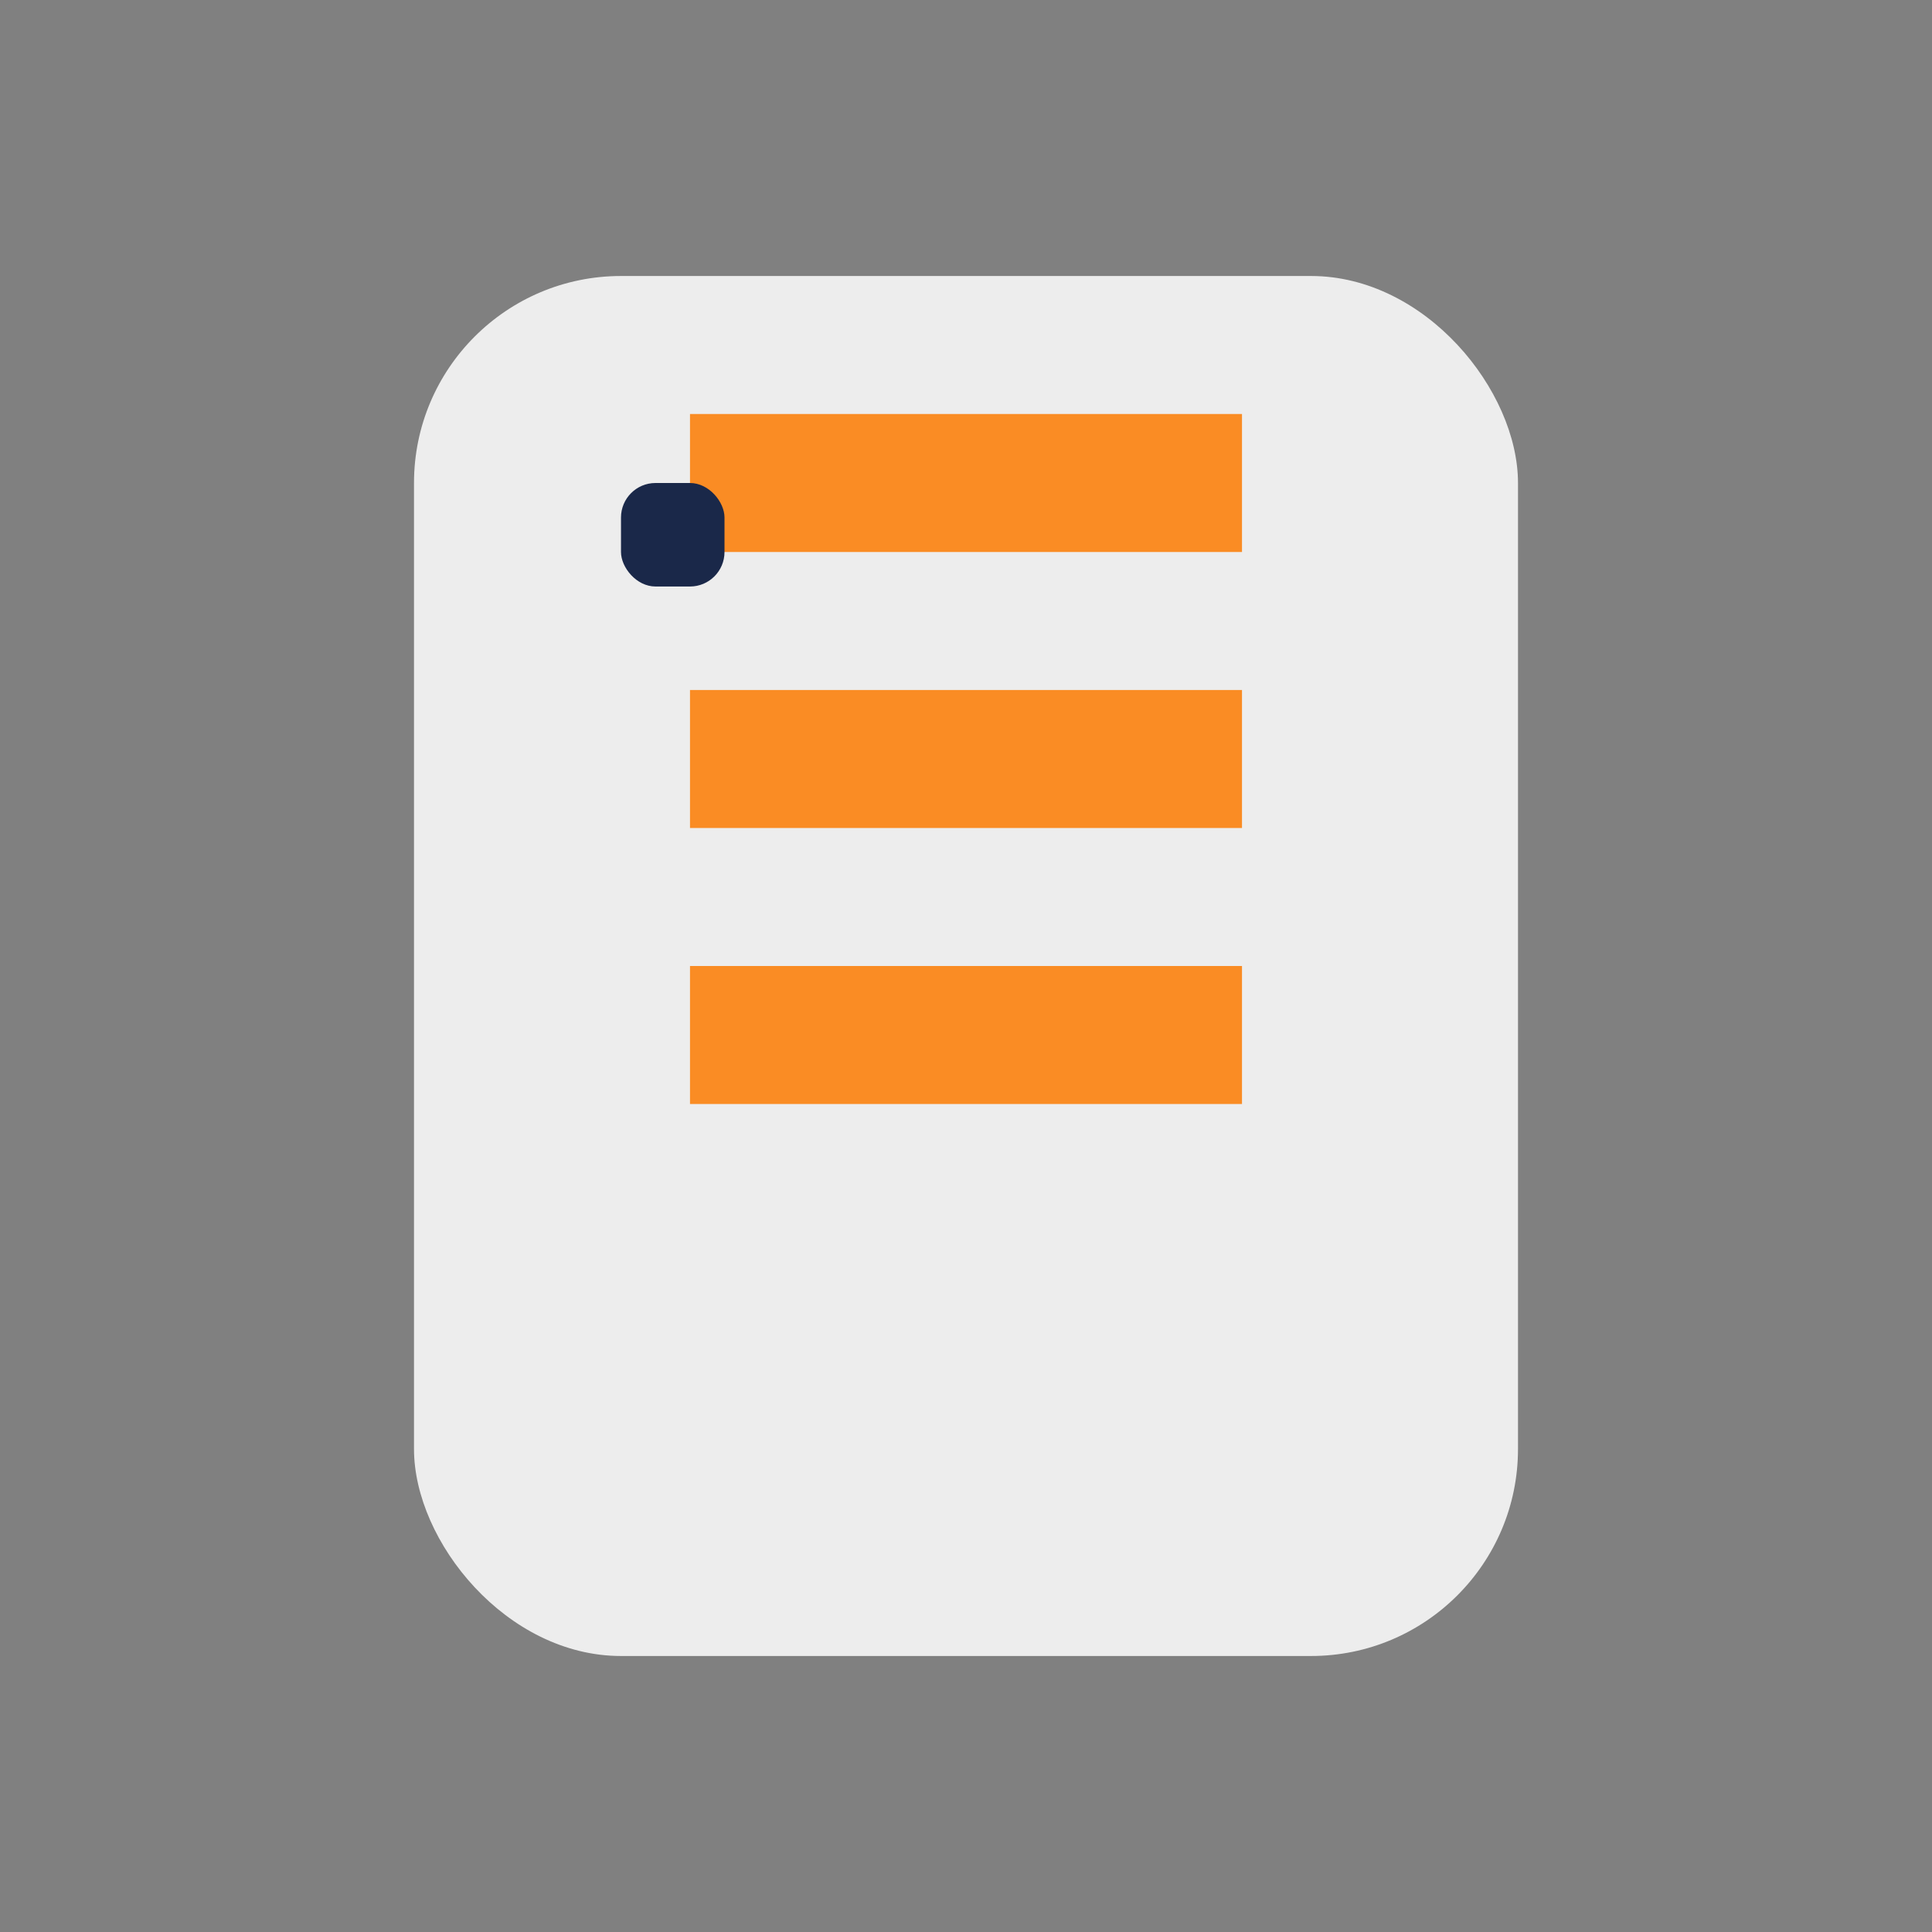
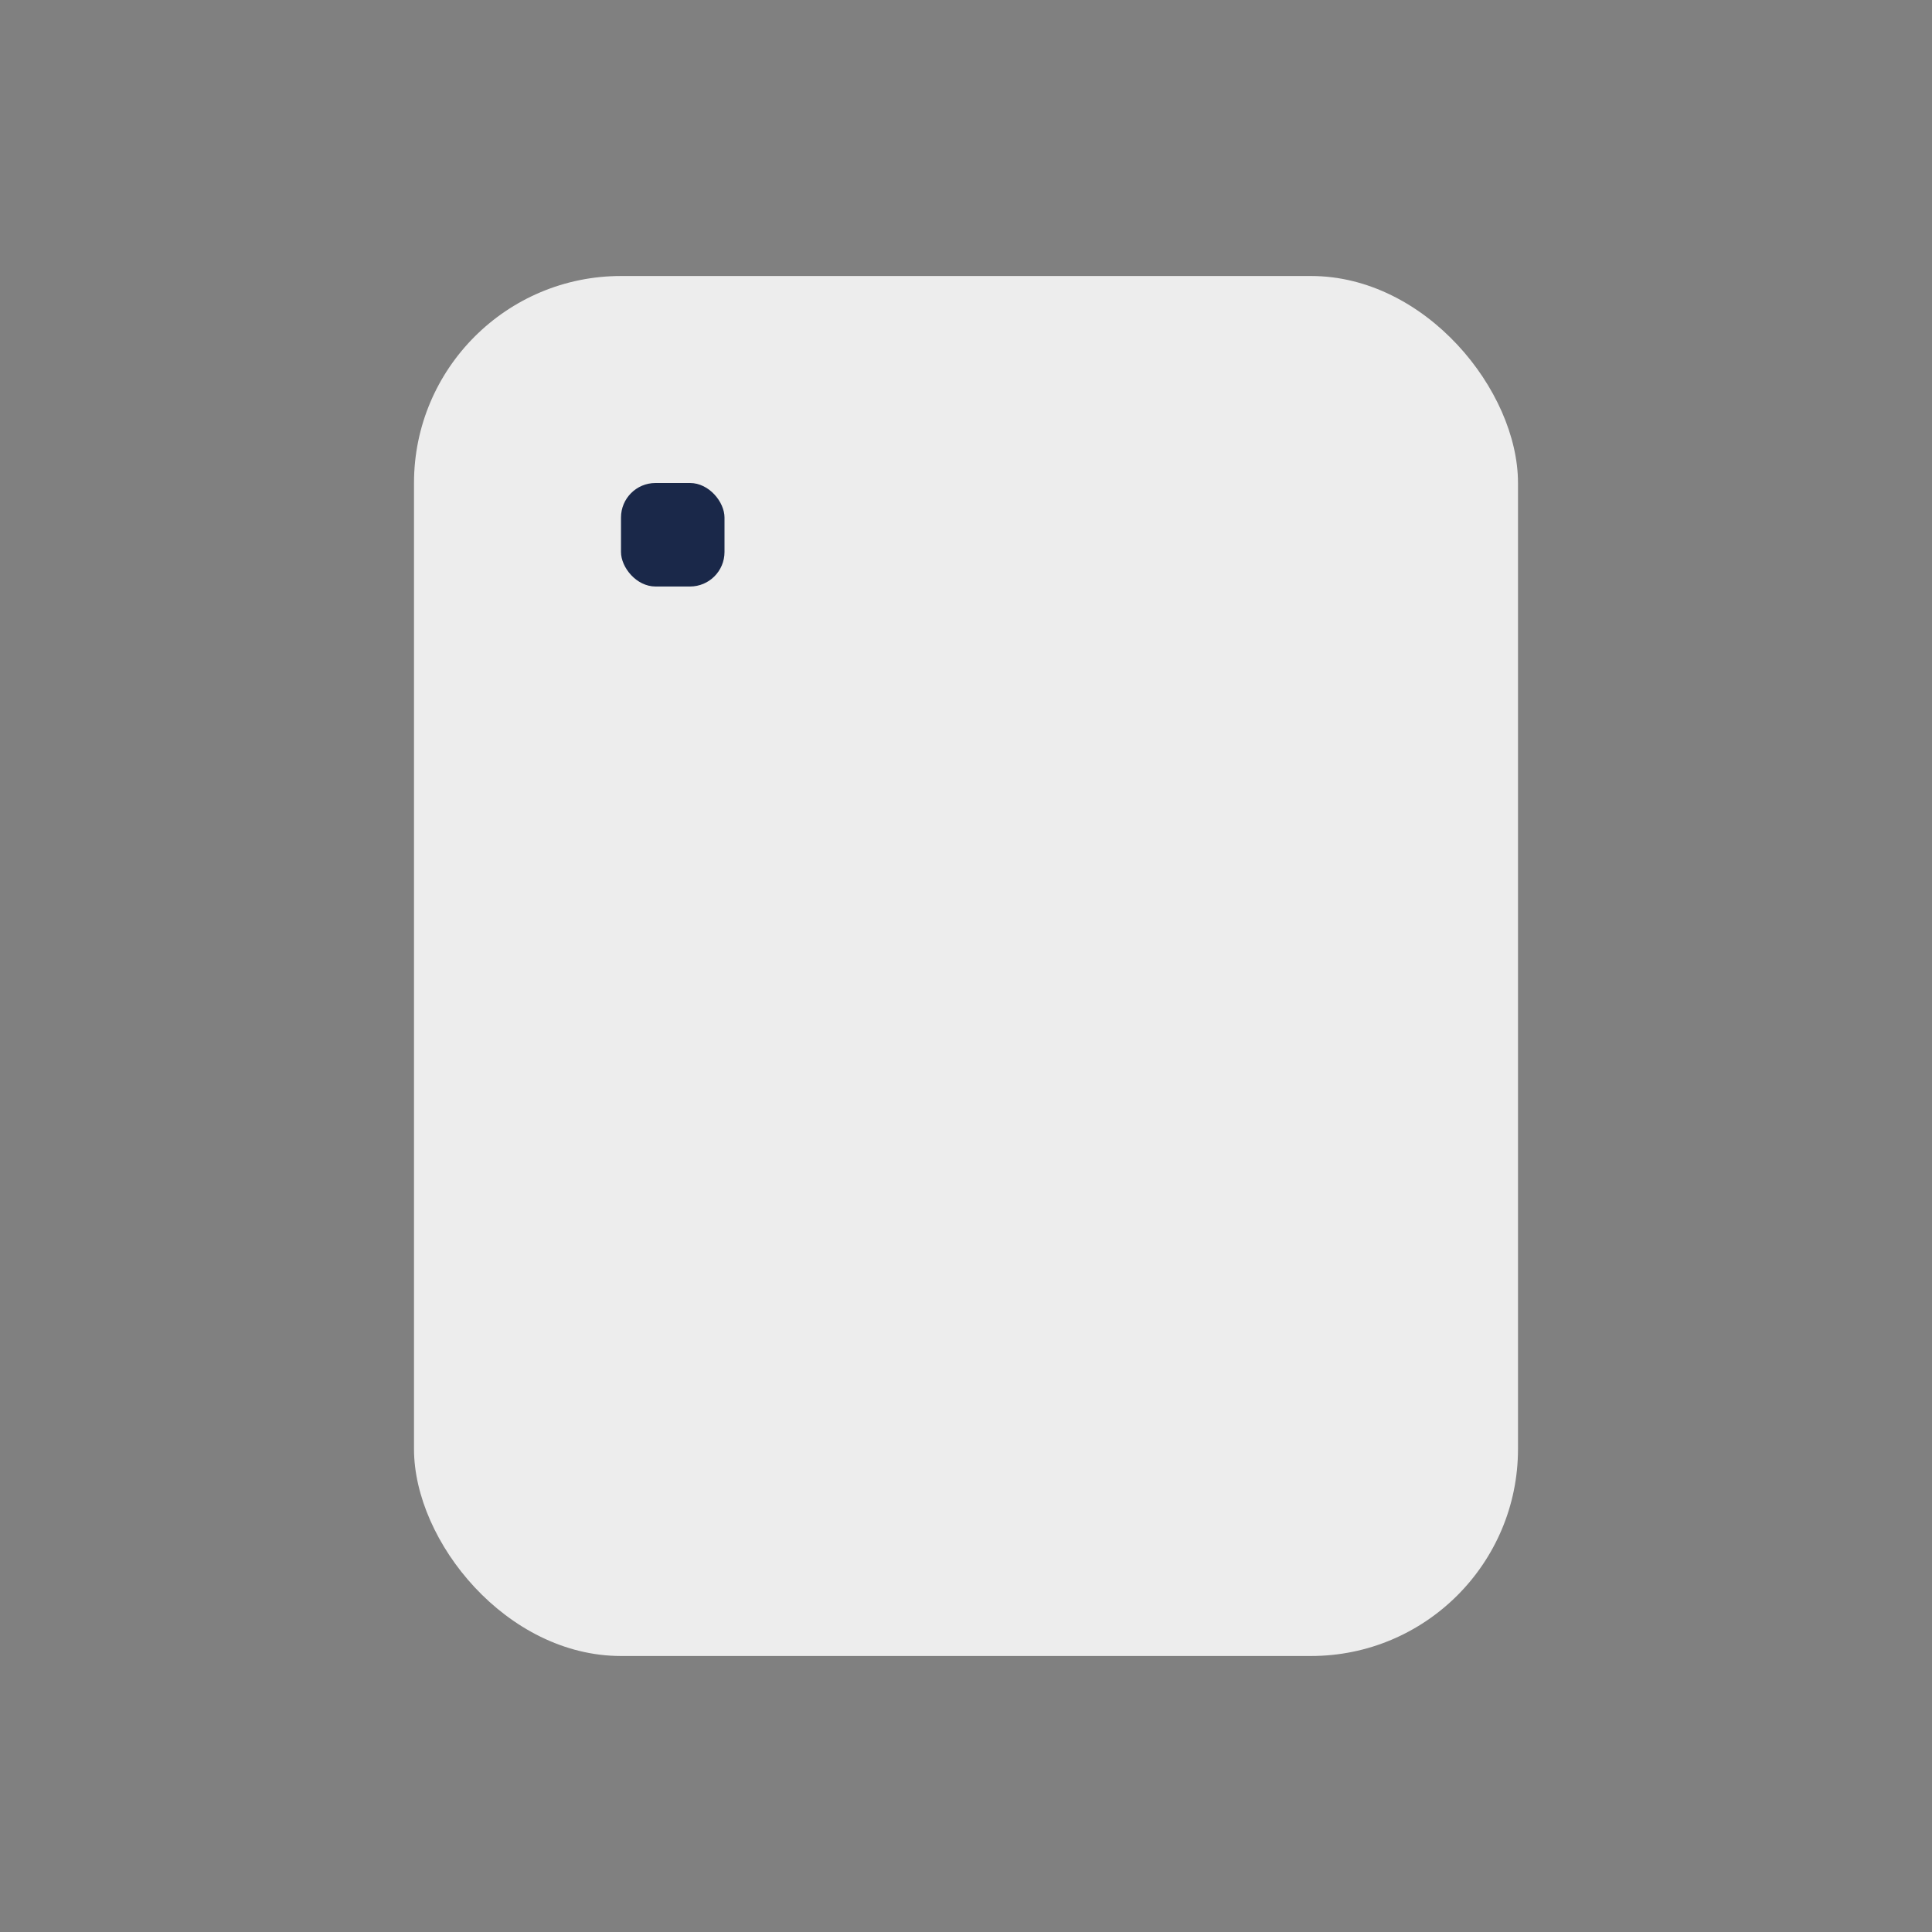
<svg xmlns="http://www.w3.org/2000/svg" width="28" height="28" viewBox="0 0 28 28">
  <rect x="0" y="0" width="28" height="28" fill="#808080" stroke="none" />
  <rect x="6" y="4" width="16" height="20" rx="3" fill="#EDEDED" />
-   <path d="M10 7h8M10 11h8M10 15h8" stroke="#FA8C24" stroke-width="2" />
  <rect x="9" y="7" width="1.5" height="1.5" rx=".5" fill="#1A2849" />
</svg>